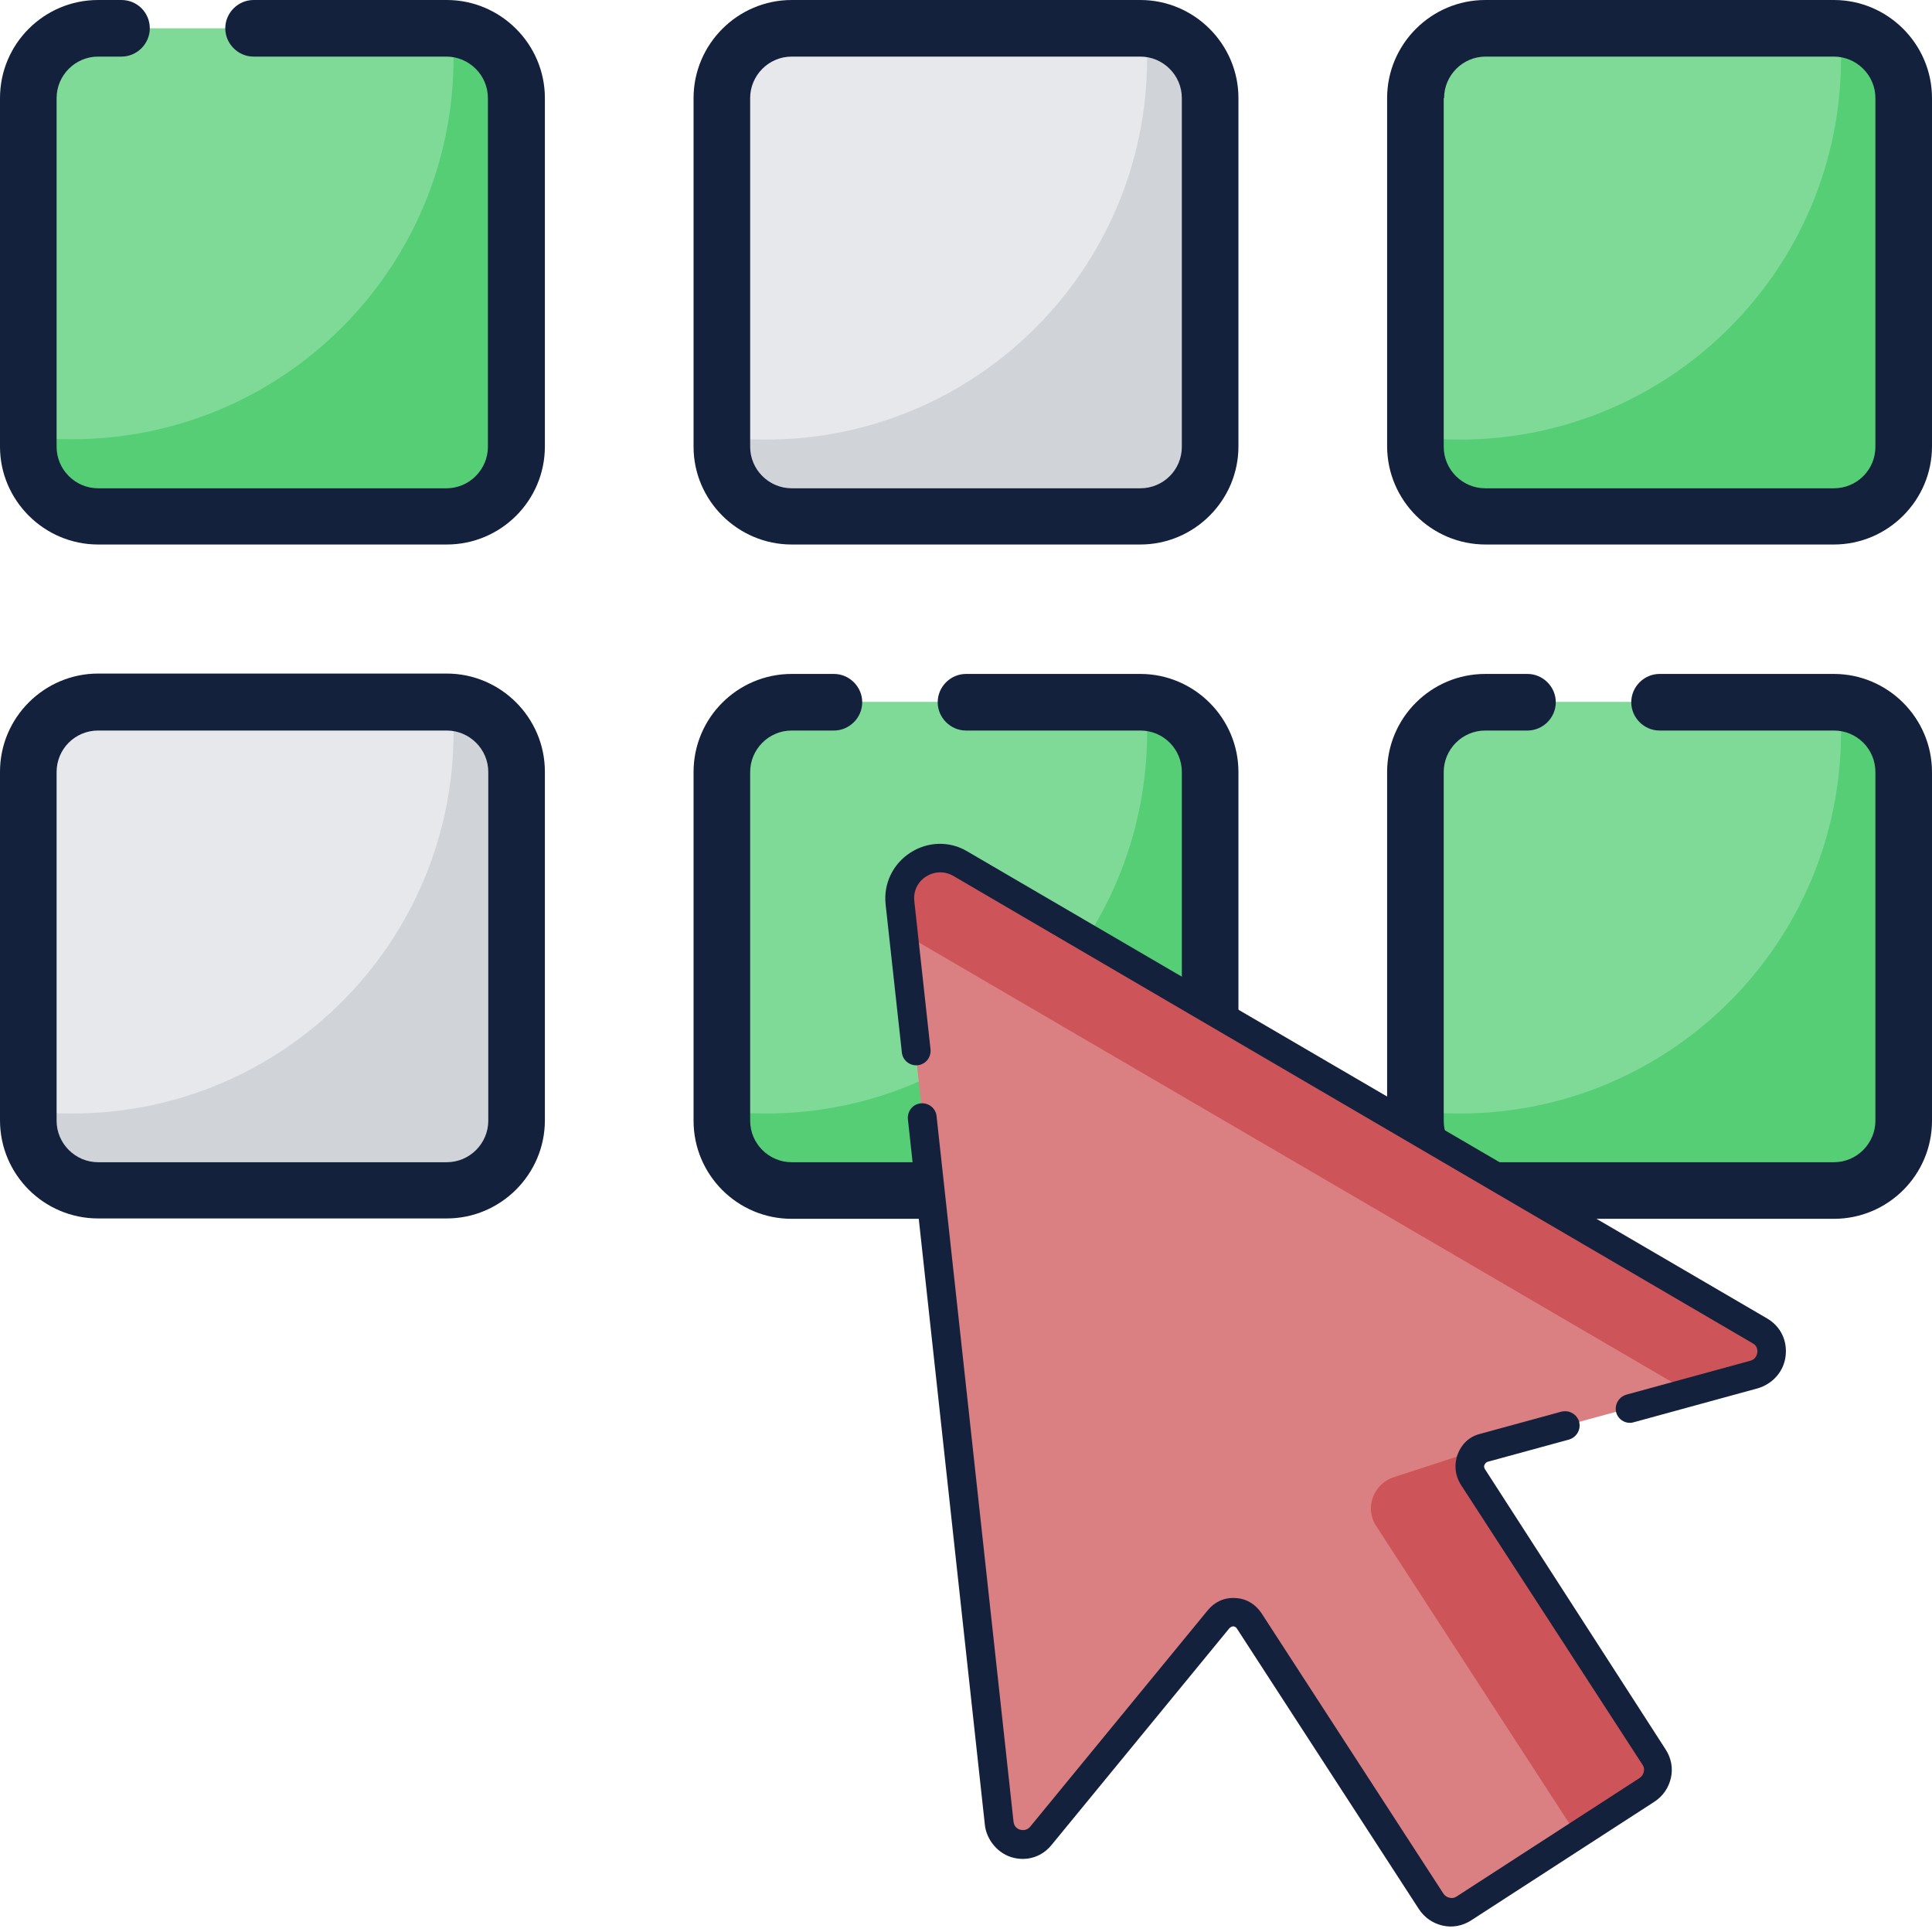
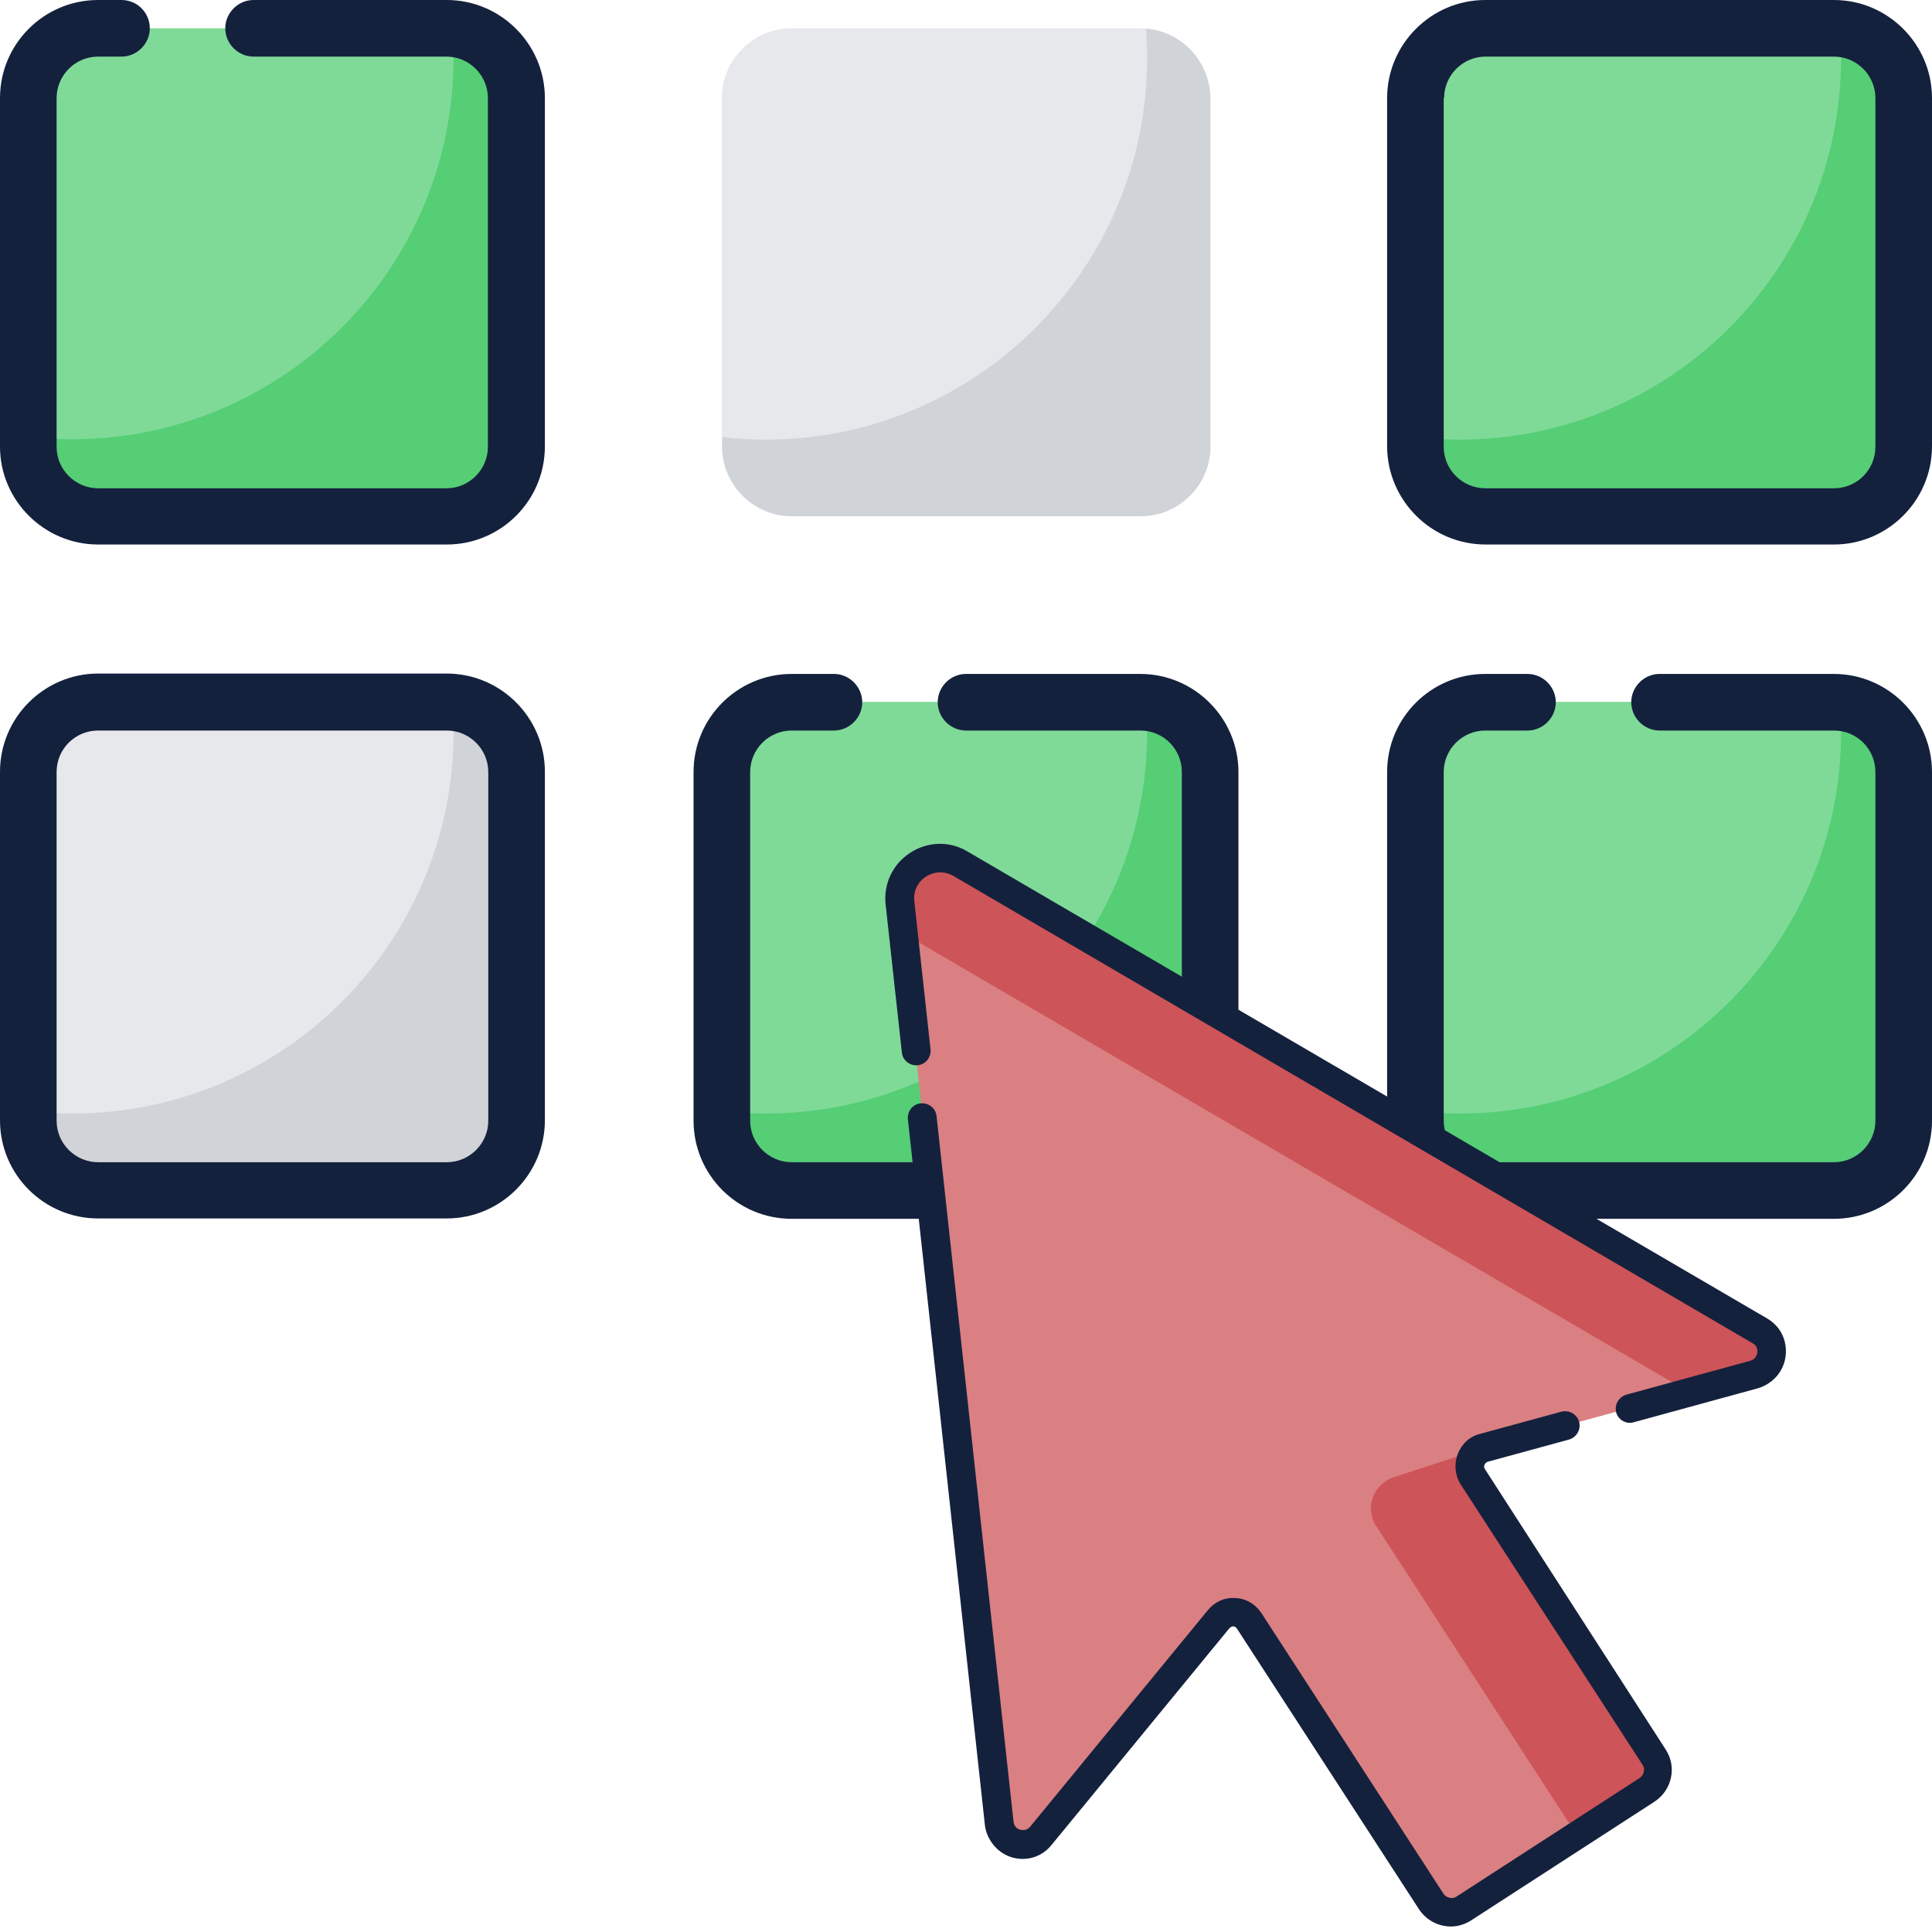
<svg xmlns="http://www.w3.org/2000/svg" version="1.1" id="Layer_1" x="0px" y="0px" viewBox="0 0 512 512" style="enable-background:new 0 0 512 512;" xml:space="preserve">
  <style type="text/css">
	.st0{fill:#7FDA98;}
	.st1{fill:#55CE75;}
	.st2{fill:#E7E8EB;}
	.st3{fill:#D0D3D8;}
	.st4{fill:#14213D;}
	.st5{fill:#DA8082;}
	.st6{fill:#CD5458;}
</style>
  <g>
    <g>
      <g>
        <path class="st0" d="M118.3,136.8H26c-10.2,0-18.5-8.3-18.5-18.5V26C7.5,15.8,15.8,7.5,26,7.5h92.4c10.2,0,18.5,8.3,18.5,18.5     v92.4C136.8,128.5,128.5,136.8,118.3,136.8z" />
      </g>
      <g>
        <path class="st1" d="M119.9,7.5c0.2,2.6,0.3,5.2,0.3,7.8c0,55.9-45.3,101.1-101.1,101.1c-3.9,0-7.8-0.2-11.5-0.7v2.5     c0,10.2,8.3,18.5,18.5,18.5h92.4c10.2,0,18.5-8.3,18.5-18.5V25.9C136.8,16.2,129.4,8.3,119.9,7.5L119.9,7.5z" />
      </g>
    </g>
  </g>
  <g>
    <g>
      <g>
        <path class="st2" d="M118.3,315.4H26c-10.2,0-18.5-8.3-18.5-18.5v-92.4c0-10.2,8.3-18.5,18.5-18.5h92.4     c10.2,0,18.5,8.3,18.5,18.5V297C136.8,307.2,128.5,315.4,118.3,315.4z" />
      </g>
      <g>
        <path class="st3" d="M119.9,186.2c0.2,2.6,0.3,5.2,0.3,7.8c0,55.9-45.3,101.1-101.1,101.1c-3.9,0-7.8-0.2-11.5-0.7v2.5     c0,10.2,8.3,18.5,18.5,18.5h92.4c10.2,0,18.5-8.3,18.5-18.5v-92.4C136.8,194.9,129.4,187,119.9,186.2L119.9,186.2z" />
      </g>
    </g>
  </g>
  <path class="st4" d="M26,144.3h92.4c14.3,0,26-11.6,26-26V26c0-14.3-11.7-26-26-26H67.2c-4.1,0-7.5,3.4-7.5,7.5s3.4,7.5,7.5,7.5  h51.1c6,0,11,4.9,11,11v92.4c0,6-4.9,11-11,11H26c-6,0-11-4.9-11-11V26c0-6,4.9-11,11-11h6.2c4.1,0,7.5-3.4,7.5-7.5S36.4,0,32.2,0  H26C11.7,0,0,11.6,0,26v92.4C0,132.6,11.7,144.3,26,144.3L26,144.3z" />
  <g>
    <g>
      <g>
        <path class="st2" d="M302.2,136.8h-92.4c-10.2,0-18.5-8.3-18.5-18.5V26c0-10.2,8.3-18.5,18.5-18.5h92.4     c10.2,0,18.5,8.3,18.5,18.5v92.4C320.6,128.5,312.4,136.8,302.2,136.8z" />
      </g>
      <g>
        <path class="st3" d="M303.7,7.6c0.2,2.6,0.3,5.2,0.3,7.8c0,55.9-45.3,101.1-101.1,101.1c-3.9,0-7.8-0.2-11.5-0.7v2.5     c0,10.2,8.3,18.5,18.5,18.5h92.4c10.2,0,18.5-8.3,18.5-18.5V26C320.6,16.3,313.2,8.4,303.7,7.6L303.7,7.6z" />
      </g>
    </g>
  </g>
  <g>
    <g>
      <g>
        <path class="st0" d="M302.2,315.4h-92.4c-10.2,0-18.5-8.3-18.5-18.5v-92.4c0-10.2,8.3-18.5,18.5-18.5h92.4     c10.2,0,18.5,8.3,18.5,18.5V297C320.6,307.2,312.4,315.4,302.2,315.4z" />
      </g>
      <g>
        <path class="st1" d="M303.7,186.2c0.2,2.6,0.3,5.2,0.3,7.8c0,55.9-45.3,101.1-101.1,101.1c-3.9,0-7.8-0.2-11.5-0.7v2.5     c0,10.2,8.3,18.5,18.5,18.5h92.4c10.2,0,18.5-8.3,18.5-18.5v-92.4C320.6,194.9,313.2,187,303.7,186.2L303.7,186.2z" />
      </g>
    </g>
  </g>
-   <path class="st4" d="M209.8,144.3h92.4c14.3,0,26-11.7,26-26V26c0-14.3-11.7-26-26-26h-92.4c-14.3,0-26,11.7-26,26v92.4  C183.8,132.6,195.5,144.3,209.8,144.3z M198.8,26c0-6,4.9-11,11-11h92.4c6,0,11,4.9,11,11v92.4c0,6.1-4.9,11-11,11h-92.4  c-6,0-11-4.9-11-11V26z" />
  <path class="st4" d="M302.2,178.6H256c-4.1,0-7.5,3.4-7.5,7.5s3.4,7.5,7.5,7.5h46.2c6.1,0,11,4.9,11,11V297c0,6-4.9,11-11,11h-92.4  c-6,0-11-4.9-11-11v-92.4c0-6,4.9-11,11-11H221c4.1,0,7.5-3.4,7.5-7.5s-3.4-7.5-7.5-7.5h-11.2c-14.3,0-26,11.6-26,26V297  c0,14.3,11.6,26,26,26h92.4c14.3,0,26-11.6,26-26v-92.4C328.2,190.3,316.5,178.6,302.2,178.6L302.2,178.6z" />
  <g>
    <g>
      <g>
        <path class="st0" d="M486,136.8h-92.4c-10.2,0-18.5-8.3-18.5-18.5V26c0-10.2,8.3-18.5,18.5-18.5H486c10.2,0,18.5,8.3,18.5,18.5     v92.4C504.5,128.5,496.2,136.8,486,136.8z" />
      </g>
      <g>
        <path class="st1" d="M487.6,7.6c0.2,2.6,0.3,5.2,0.3,7.8c0,55.9-45.3,101.1-101.1,101.1c-3.9,0-7.8-0.2-11.5-0.7v2.5     c0,10.2,8.3,18.5,18.5,18.5H486c10.2,0,18.5-8.3,18.5-18.5V26C504.5,16.3,497.1,8.4,487.6,7.6L487.6,7.6z" />
      </g>
    </g>
  </g>
  <g>
    <g>
      <g>
        <path class="st0" d="M486,315.4h-92.4c-10.2,0-18.5-8.3-18.5-18.5v-92.4c0-10.2,8.3-18.5,18.5-18.5H486     c10.2,0,18.5,8.3,18.5,18.5V297C504.5,307.2,496.2,315.4,486,315.4z" />
      </g>
      <g>
        <path class="st1" d="M487.6,186.2c0.2,2.6,0.3,5.2,0.3,7.8c0,55.9-45.3,101.1-101.1,101.1c-3.9,0-7.8-0.2-11.5-0.7v2.5     c0,10.2,8.3,18.5,18.5,18.5H486c10.2,0,18.5-8.3,18.5-18.5v-92.4C504.5,194.9,497.1,187,487.6,186.2L487.6,186.2z" />
      </g>
    </g>
  </g>
  <path class="st4" d="M393.7,144.3H486c14.3,0,26-11.7,26-26V26c0-14.3-11.7-26-26-26h-92.4c-14.3,0-26,11.7-26,26v92.4  C367.7,132.6,379.3,144.3,393.7,144.3z M382.7,26c0-6,4.9-11,11-11H486c6,0,11,4.9,11,11v92.4c0,6.1-4.9,11-11,11h-92.4  c-6,0-11-4.9-11-11V26z" />
  <path class="st4" d="M486,178.6h-46.2c-4.1,0-7.5,3.4-7.5,7.5s3.4,7.5,7.5,7.5H486c6.1,0,11,4.9,11,11V297c0,6-4.9,11-11,11h-92.4  c-6,0-11-4.9-11-11v-92.4c0-6,4.9-11,11-11h11.2c4.1,0,7.5-3.4,7.5-7.5s-3.4-7.5-7.5-7.5h-11.2c-14.3,0-26,11.6-26,26V297  c0,14.3,11.6,26,26,26H486c14.3,0,26-11.6,26-26v-92.4C512,190.3,500.3,178.6,486,178.6L486,178.6z" />
  <path class="st4" d="M26,322.9h92.4c14.3,0,26-11.7,26-26v-92.4c0-14.3-11.7-26-26-26H26c-14.3,0-26,11.7-26,26v92.4  C0,311.3,11.7,322.9,26,322.9z M15,204.6c0-6.1,4.9-11,11-11h92.4c6,0,11,4.9,11,11v92.4c0,6-4.9,11-11,11H26c-6,0-11-4.9-11-11  V204.6z" />
  <g>
    <path class="st5" d="M457.3,363.8l-9.8,5.1l-54.3,14.8c-0.6,0.2-1.2,0.4-1.6,0.8c-2.1,1.5-5.2,4.5-3.7,6.8l46.9,73.8   c1.9,2.9,1.1,6.8-1.8,8.7l-15.1,12.7l-29.7,19.3c-2.9,1.9-6.8,1.1-8.7-1.8l-48.2-74.3c-1.9-2.9-6-3.1-8.2-0.5l-47.1,57.4   c-3.5,4.3-10.5,2.2-11.1-3.3l-25.7-236l0.7-2c-0.9-8.7,8.4-14.8,16-10.4l202.8,117.4C463.6,355.2,462.6,362.3,457.3,363.8   L457.3,363.8z" />
    <g>
      <path class="st6" d="M464.9,364.2l-17.3,4.7L239.3,247.3l-0.9-8c-0.9-8.7,8.4-14.8,16-10.4l211.9,123.8    C471.2,355.5,470.2,362.7,464.9,364.2L464.9,364.2z" />
      <path class="st6" d="M392.9,383.8c-3,1.1-4.3,4.7-2.5,7.5l48.2,74.3c1.9,2.9,1.1,6.8-1.8,8.7l-18.8,12.2l-53.3-82.1    c-3.1-4.7-0.8-11.1,4.6-12.9L392.9,383.8z" />
    </g>
  </g>
  <g>
    <path class="st4" d="M473.2,359.4c0.5-4.1-1.3-7.9-4.9-10L256.3,225.6c-4.7-2.8-10.5-2.6-15.1,0.4c-4.6,3-7.1,8.2-6.5,13.7   l4.3,39.2c0.2,2.1,2.1,3.6,4.2,3.4c2.1-0.2,3.6-2.1,3.4-4.2l-4.3-39.3c-0.3-2.6,0.9-5.1,3.1-6.5c2.2-1.4,4.9-1.5,7.2-0.2L464.5,356   c1.3,0.7,1.3,2,1.2,2.5c-0.1,0.5-0.4,1.7-1.8,2.1l-32.9,9c-2,0.6-3.2,2.6-2.7,4.7c0.4,1.4,1.5,2.4,2.9,2.7c0.6,0.1,1.2,0.1,1.8-0.1   l32.9-9C469.8,366.7,472.7,363.5,473.2,359.4L473.2,359.4z" />
    <path class="st4" d="M393.5,389.3c-0.3-0.5-0.2-0.9-0.1-1.1c0.1-0.2,0.3-0.6,0.8-0.8l21.6-5.9c2-0.6,3.2-2.6,2.7-4.7   c-0.6-2-2.6-3.2-4.7-2.7l-21.6,5.9c-2.8,0.7-4.9,2.7-5.9,5.4c-1,2.7-0.7,5.6,0.8,8l48.2,74.3c0.4,0.6,0.5,1.2,0.3,1.9   c-0.1,0.6-0.5,1.2-1.1,1.6l-48.5,31.4c-0.6,0.4-1.2,0.5-1.9,0.3c-0.6-0.1-1.2-0.5-1.6-1.1l-48.2-74.3c-1.6-2.4-4.1-3.9-6.9-4   c-2.9-0.2-5.5,1-7.3,3.2l-47.1,57.4c-0.9,1.1-2.1,0.9-2.6,0.8c-0.5-0.1-1.6-0.6-1.8-2.1l-20.4-187c-0.2-2.1-2.1-3.6-4.2-3.4   c-2.1,0.2-3.6,2.1-3.4,4.2l20.4,187c0.4,3.9,3.5,7.9,7.9,8.8c3.7,0.8,7.4-0.5,9.8-3.5l47.1-57.4c0.4-0.4,0.8-0.5,1-0.5   s0.7,0.1,1,0.6l48.2,74.3c1.5,2.3,3.7,3.8,6.3,4.4c2.6,0.6,5.3,0.1,7.6-1.4l48.5-31.4c2.3-1.5,3.8-3.7,4.4-6.3s0.1-5.3-1.4-7.6   L393.5,389.3z" />
  </g>
</svg>